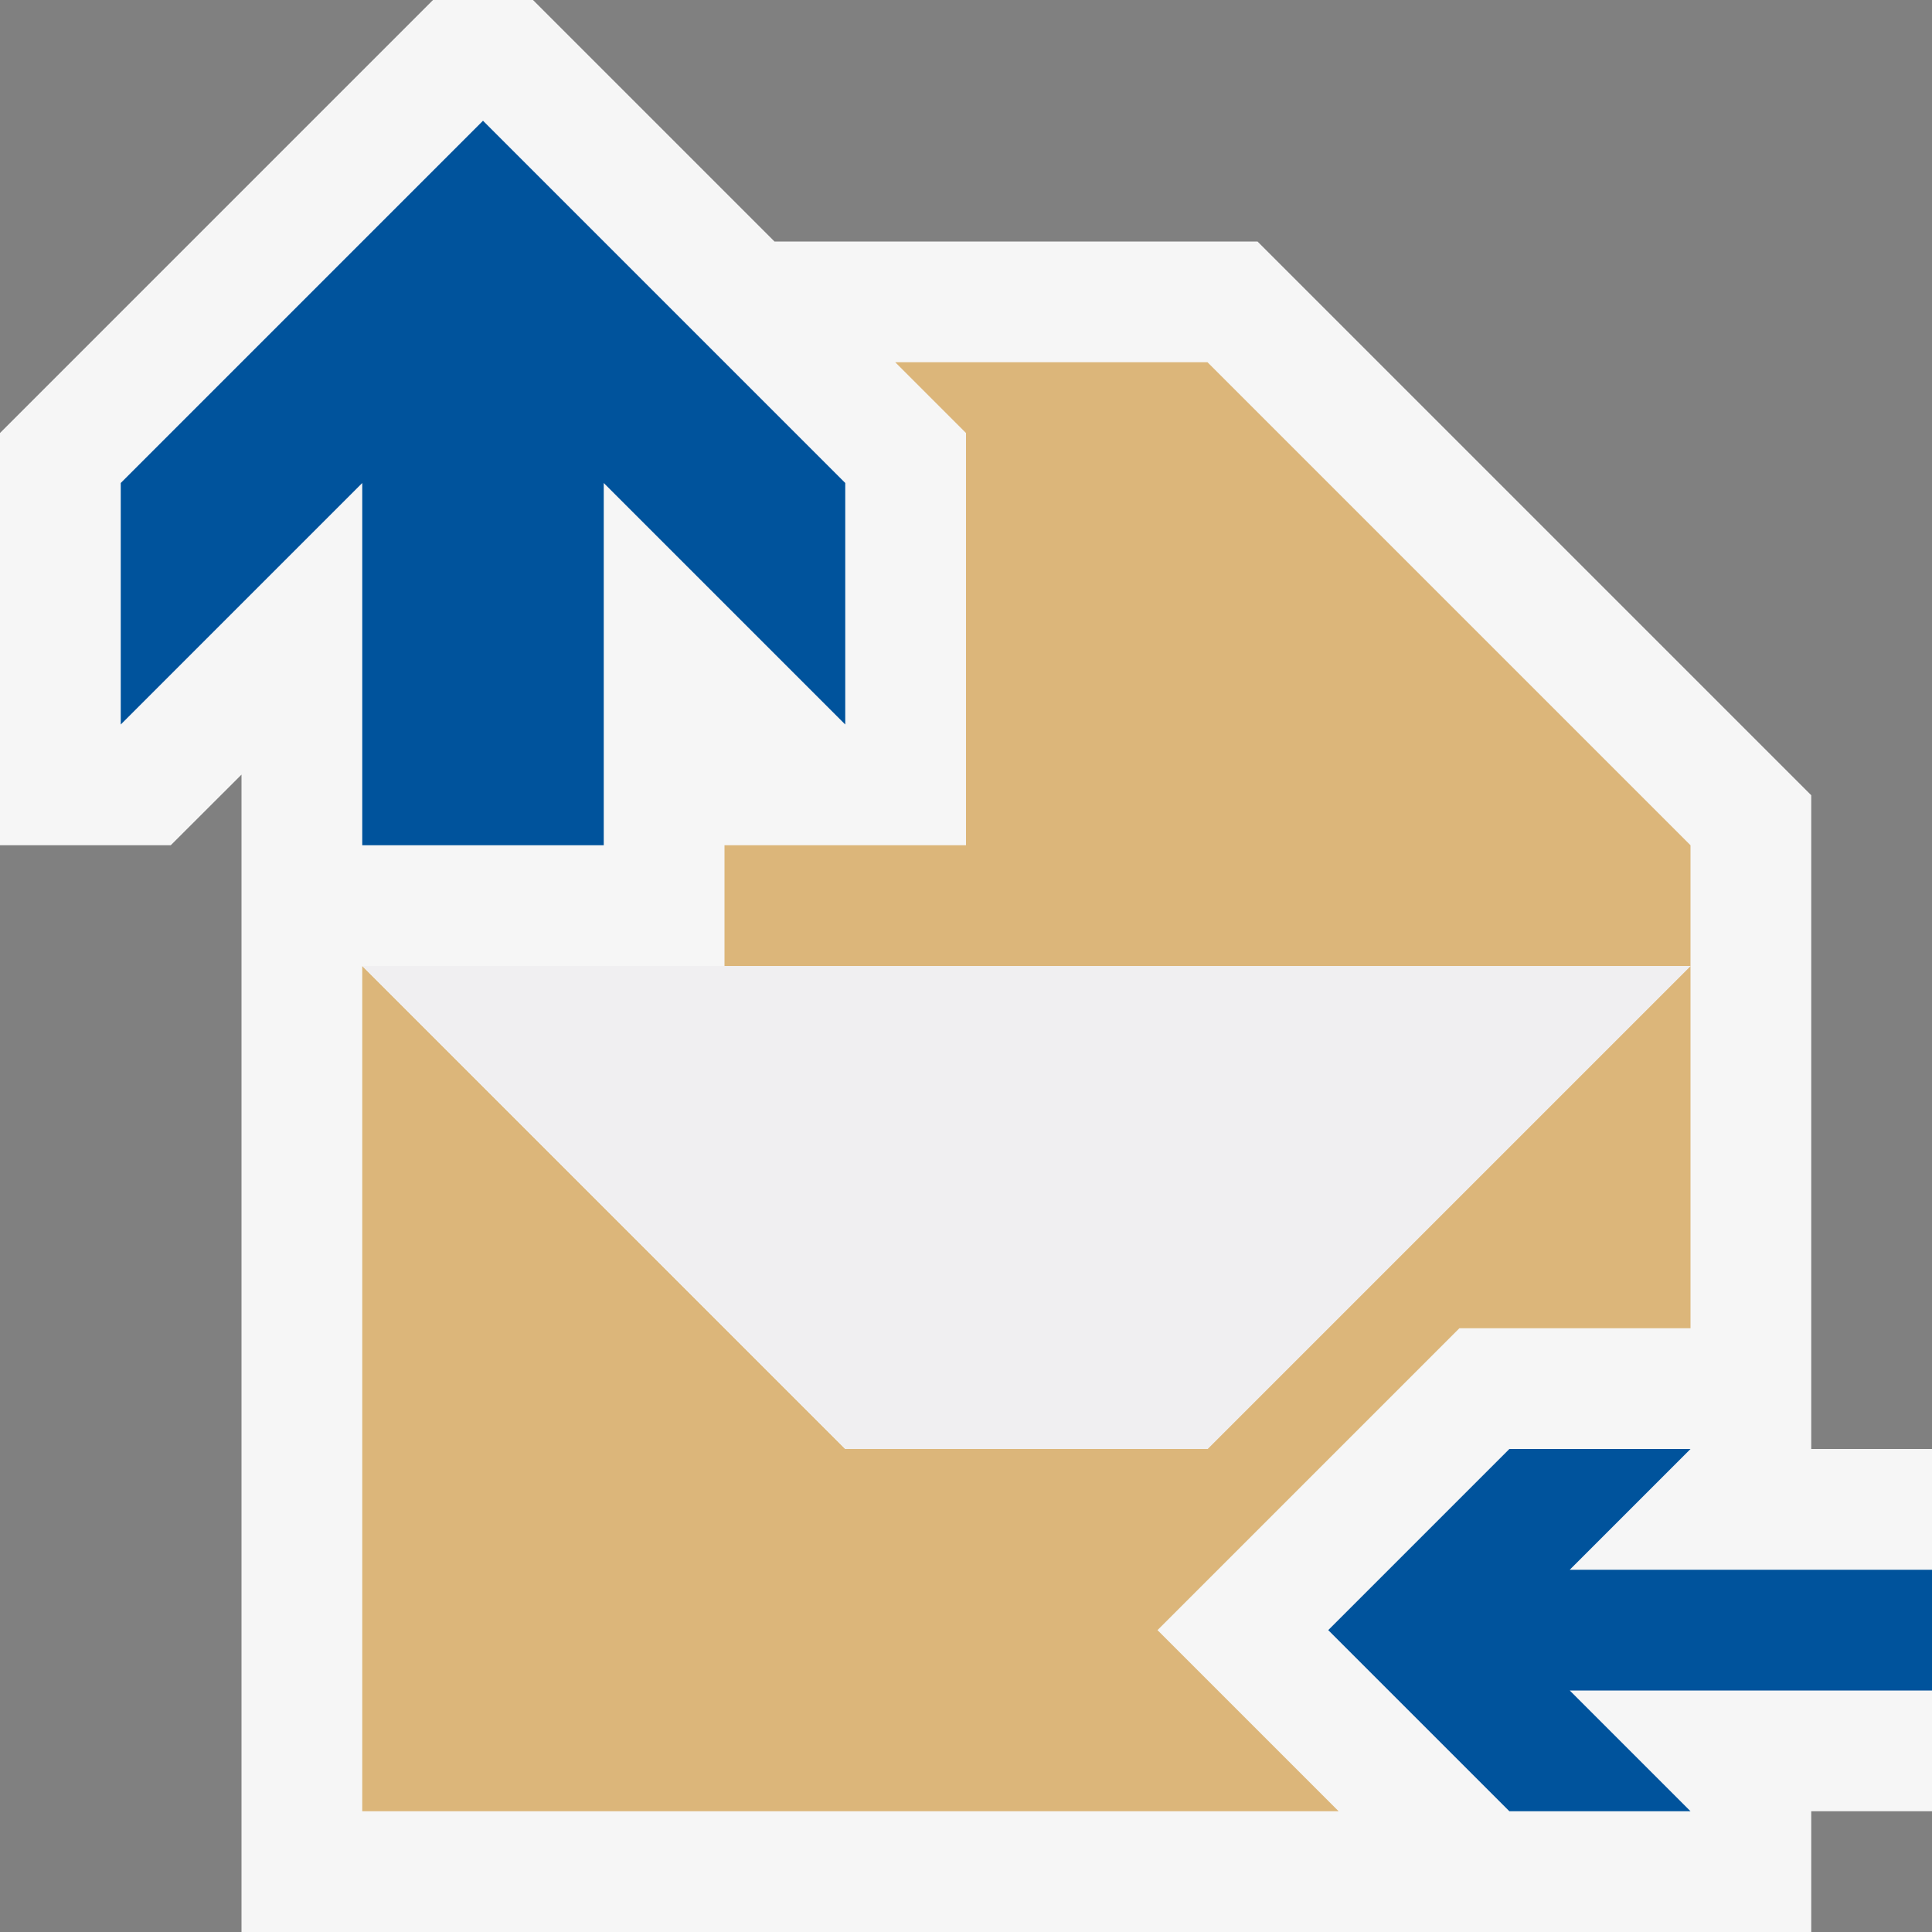
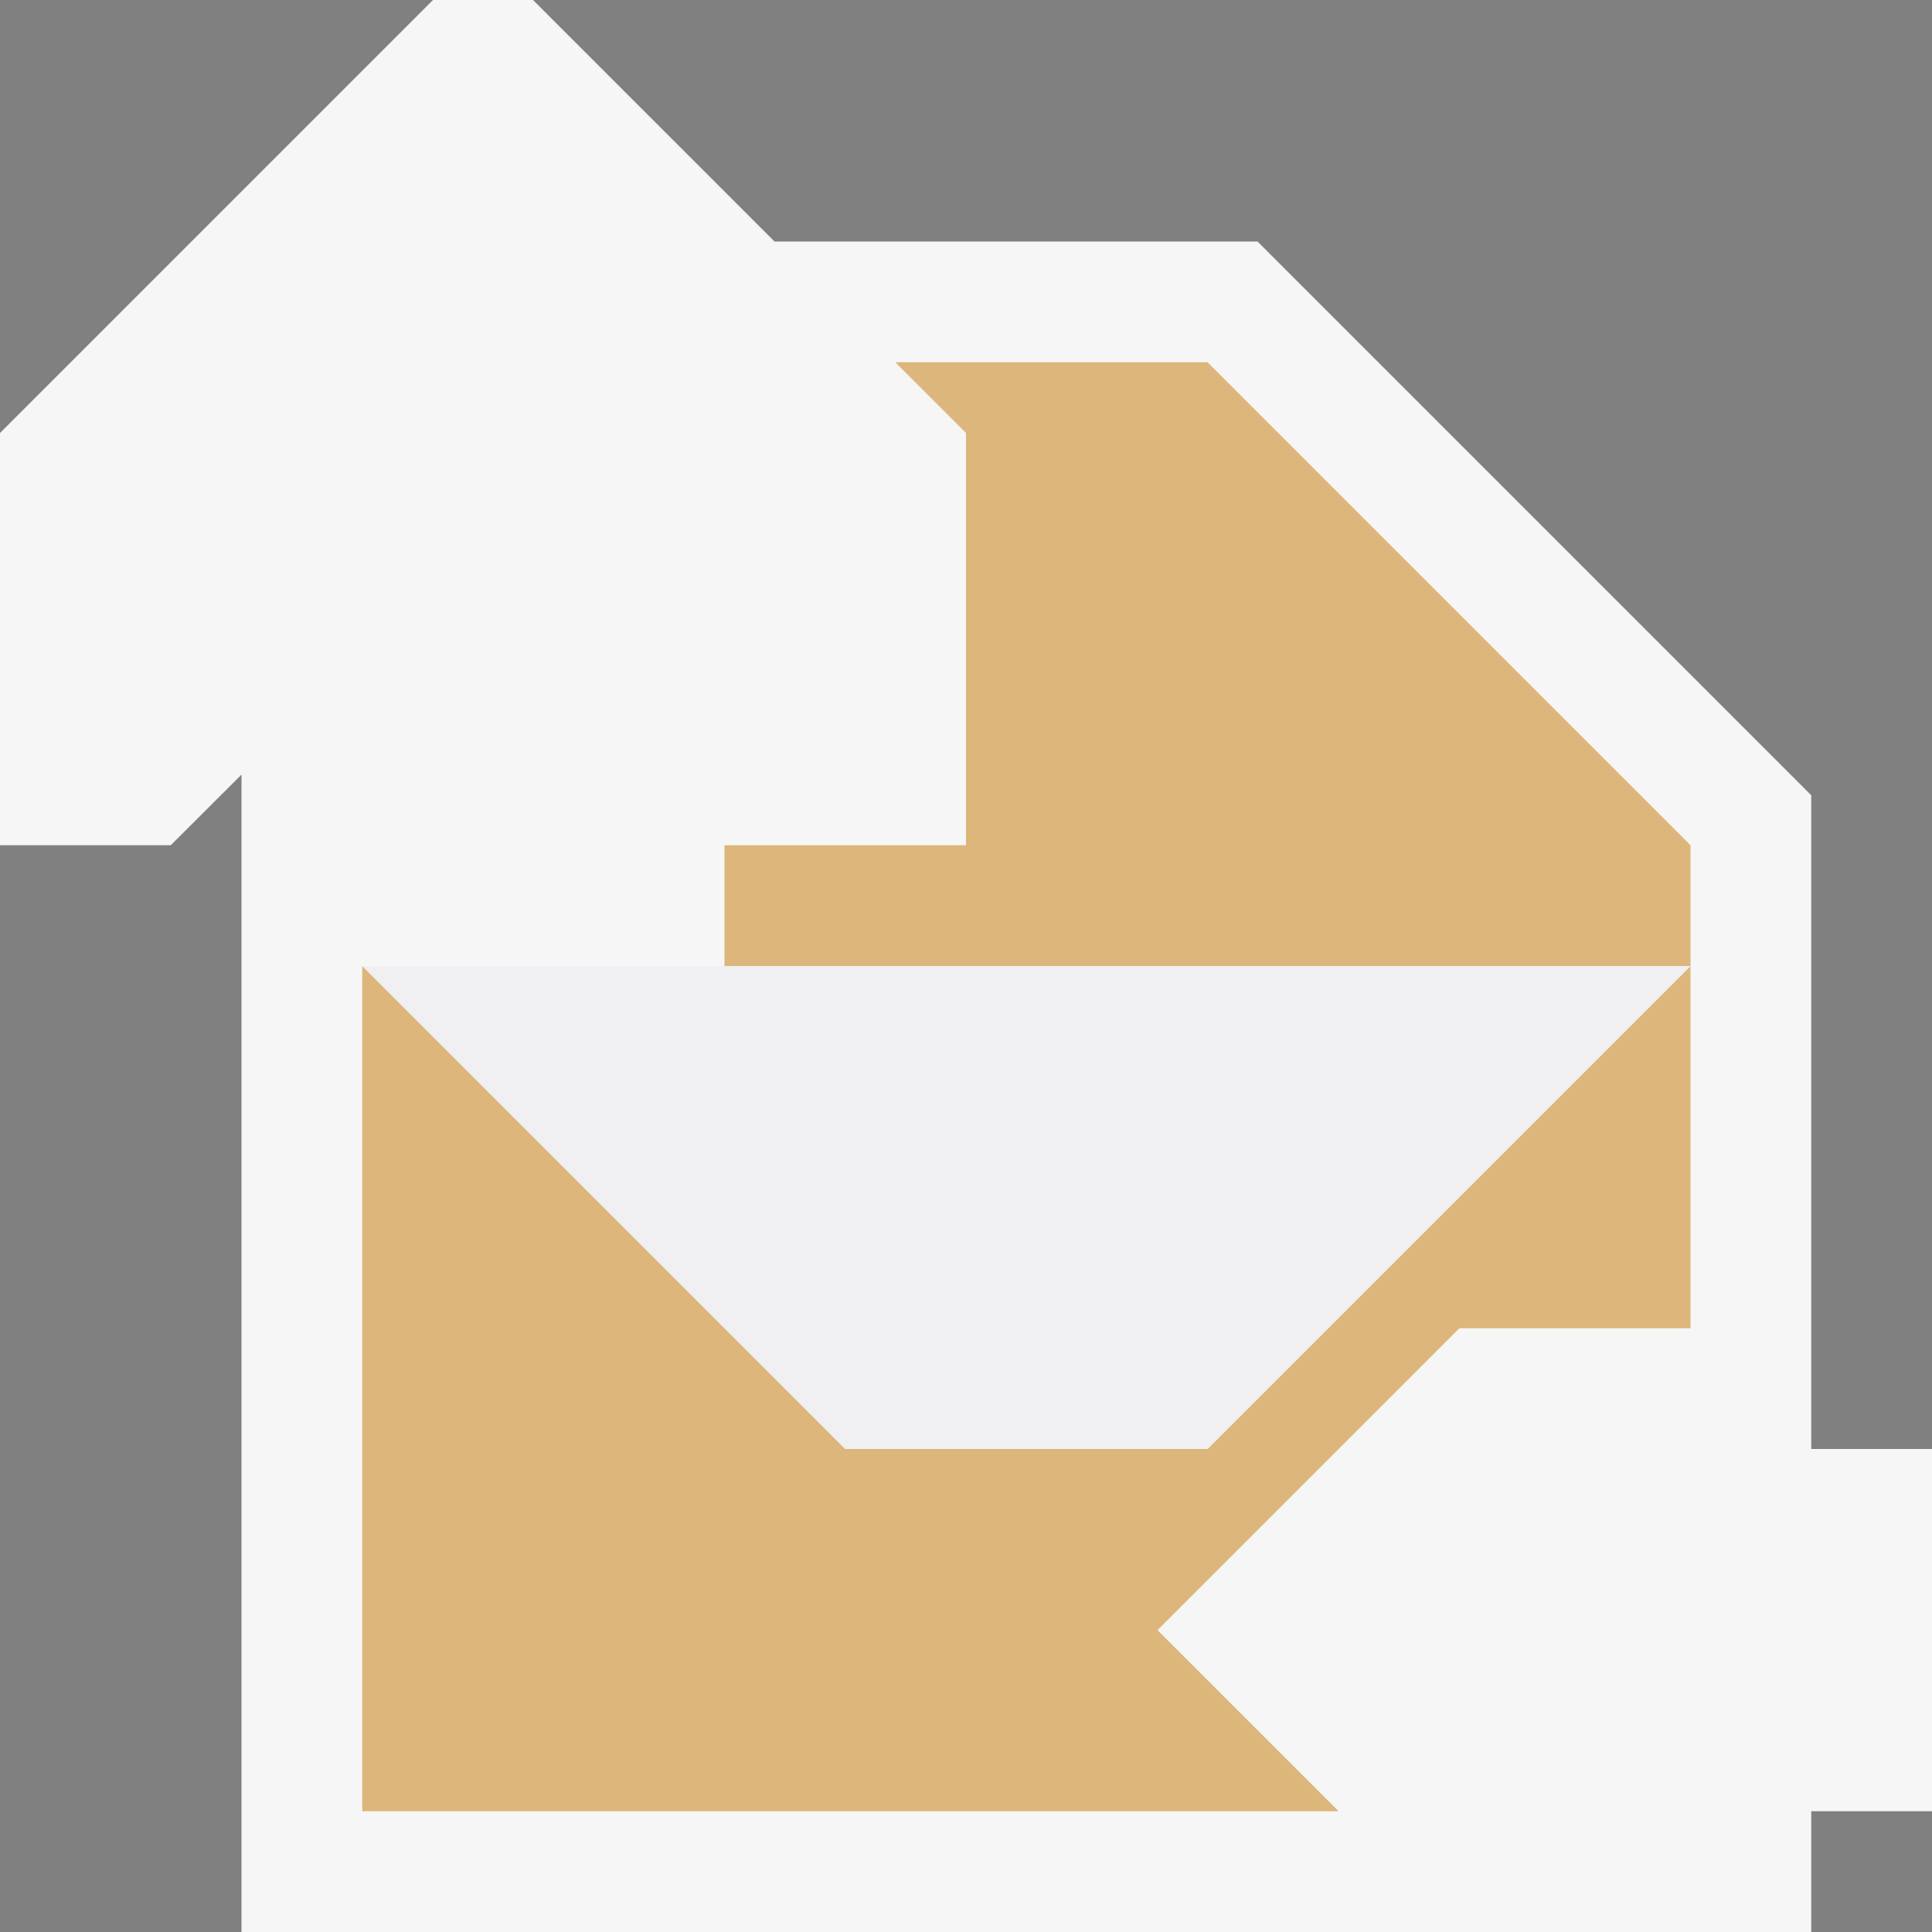
<svg xmlns="http://www.w3.org/2000/svg" viewBox="0 0 16 16">
  <rect x="0" y="0" width="16" height="16" fill="#808080" stroke="none" />
  <style>.icon-canvas-transparent{opacity:0;fill:#f6f6f6}.icon-vs-out{fill:#f6f6f6}.icon-vs-fg{fill:#f0eff1}.icon-folder{fill:#dcb67a}.icon-vs-action-blue{fill:#00539c}</style>
-   <path class="icon-canvas-transparent" d="M16 16H0V0h16v16z" id="canvas" />
+   <path class="icon-canvas-transparent" d="M16 16H0V0h16v16" id="canvas" />
  <path class="icon-vs-out" d="M16 12v3h-1v1H2V6.415L1.414 7H0V3.586L3.586 0h.828l2 2h4L15 6.586V12h1z" id="outline" />
  <path class="icon-folder" d="M10 12l4-4v3h-1.914l-2.5 2.5 1.5 1.5H3V8l4 4h3zm0-9H7.414L8 3.586V7H6v1h8V7l-4-4z" id="iconBg" />
  <path class="icon-vs-fg" d="M3 8h11l-4 4H7L3 8" id="iconFg" />
-   <path class="icon-vs-action-blue" d="M16 14h-3l1 1h-1.5L11 13.5l1.5-1.5H14l-1 1h3v1zM3 7h2V4l2 2V4L4 1 1 4v2l2-2v3z" id="colorAction" />
</svg>